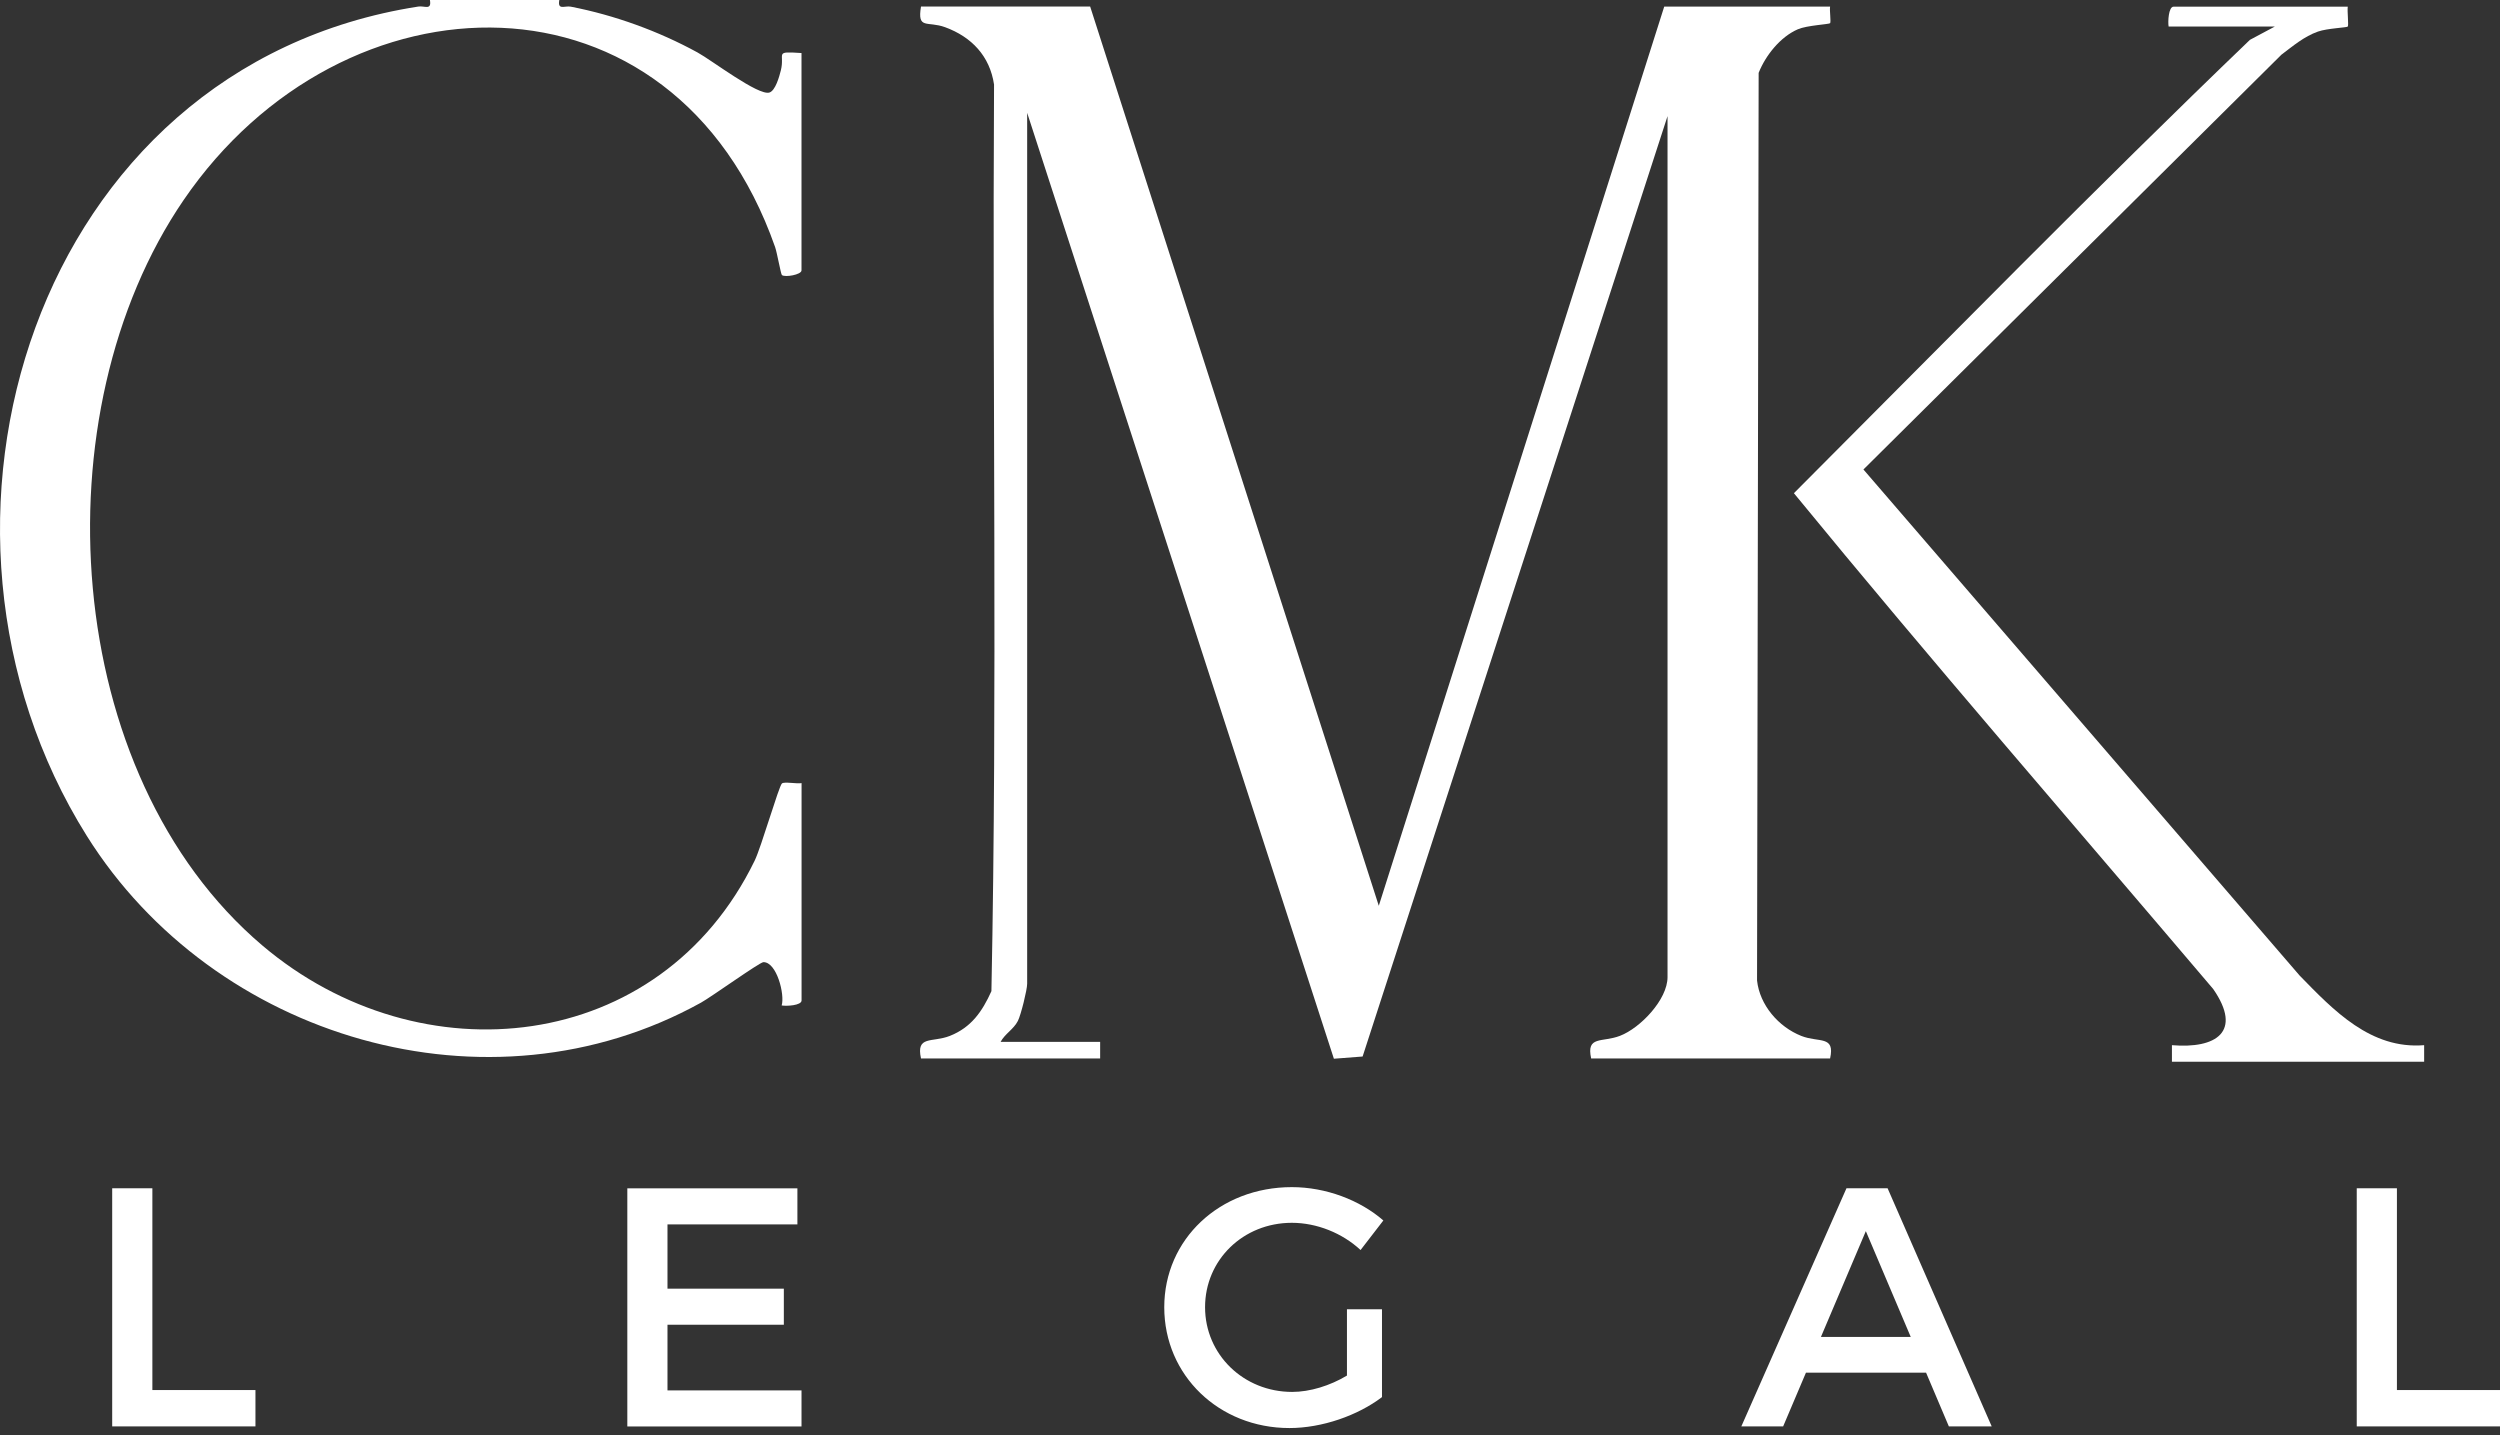
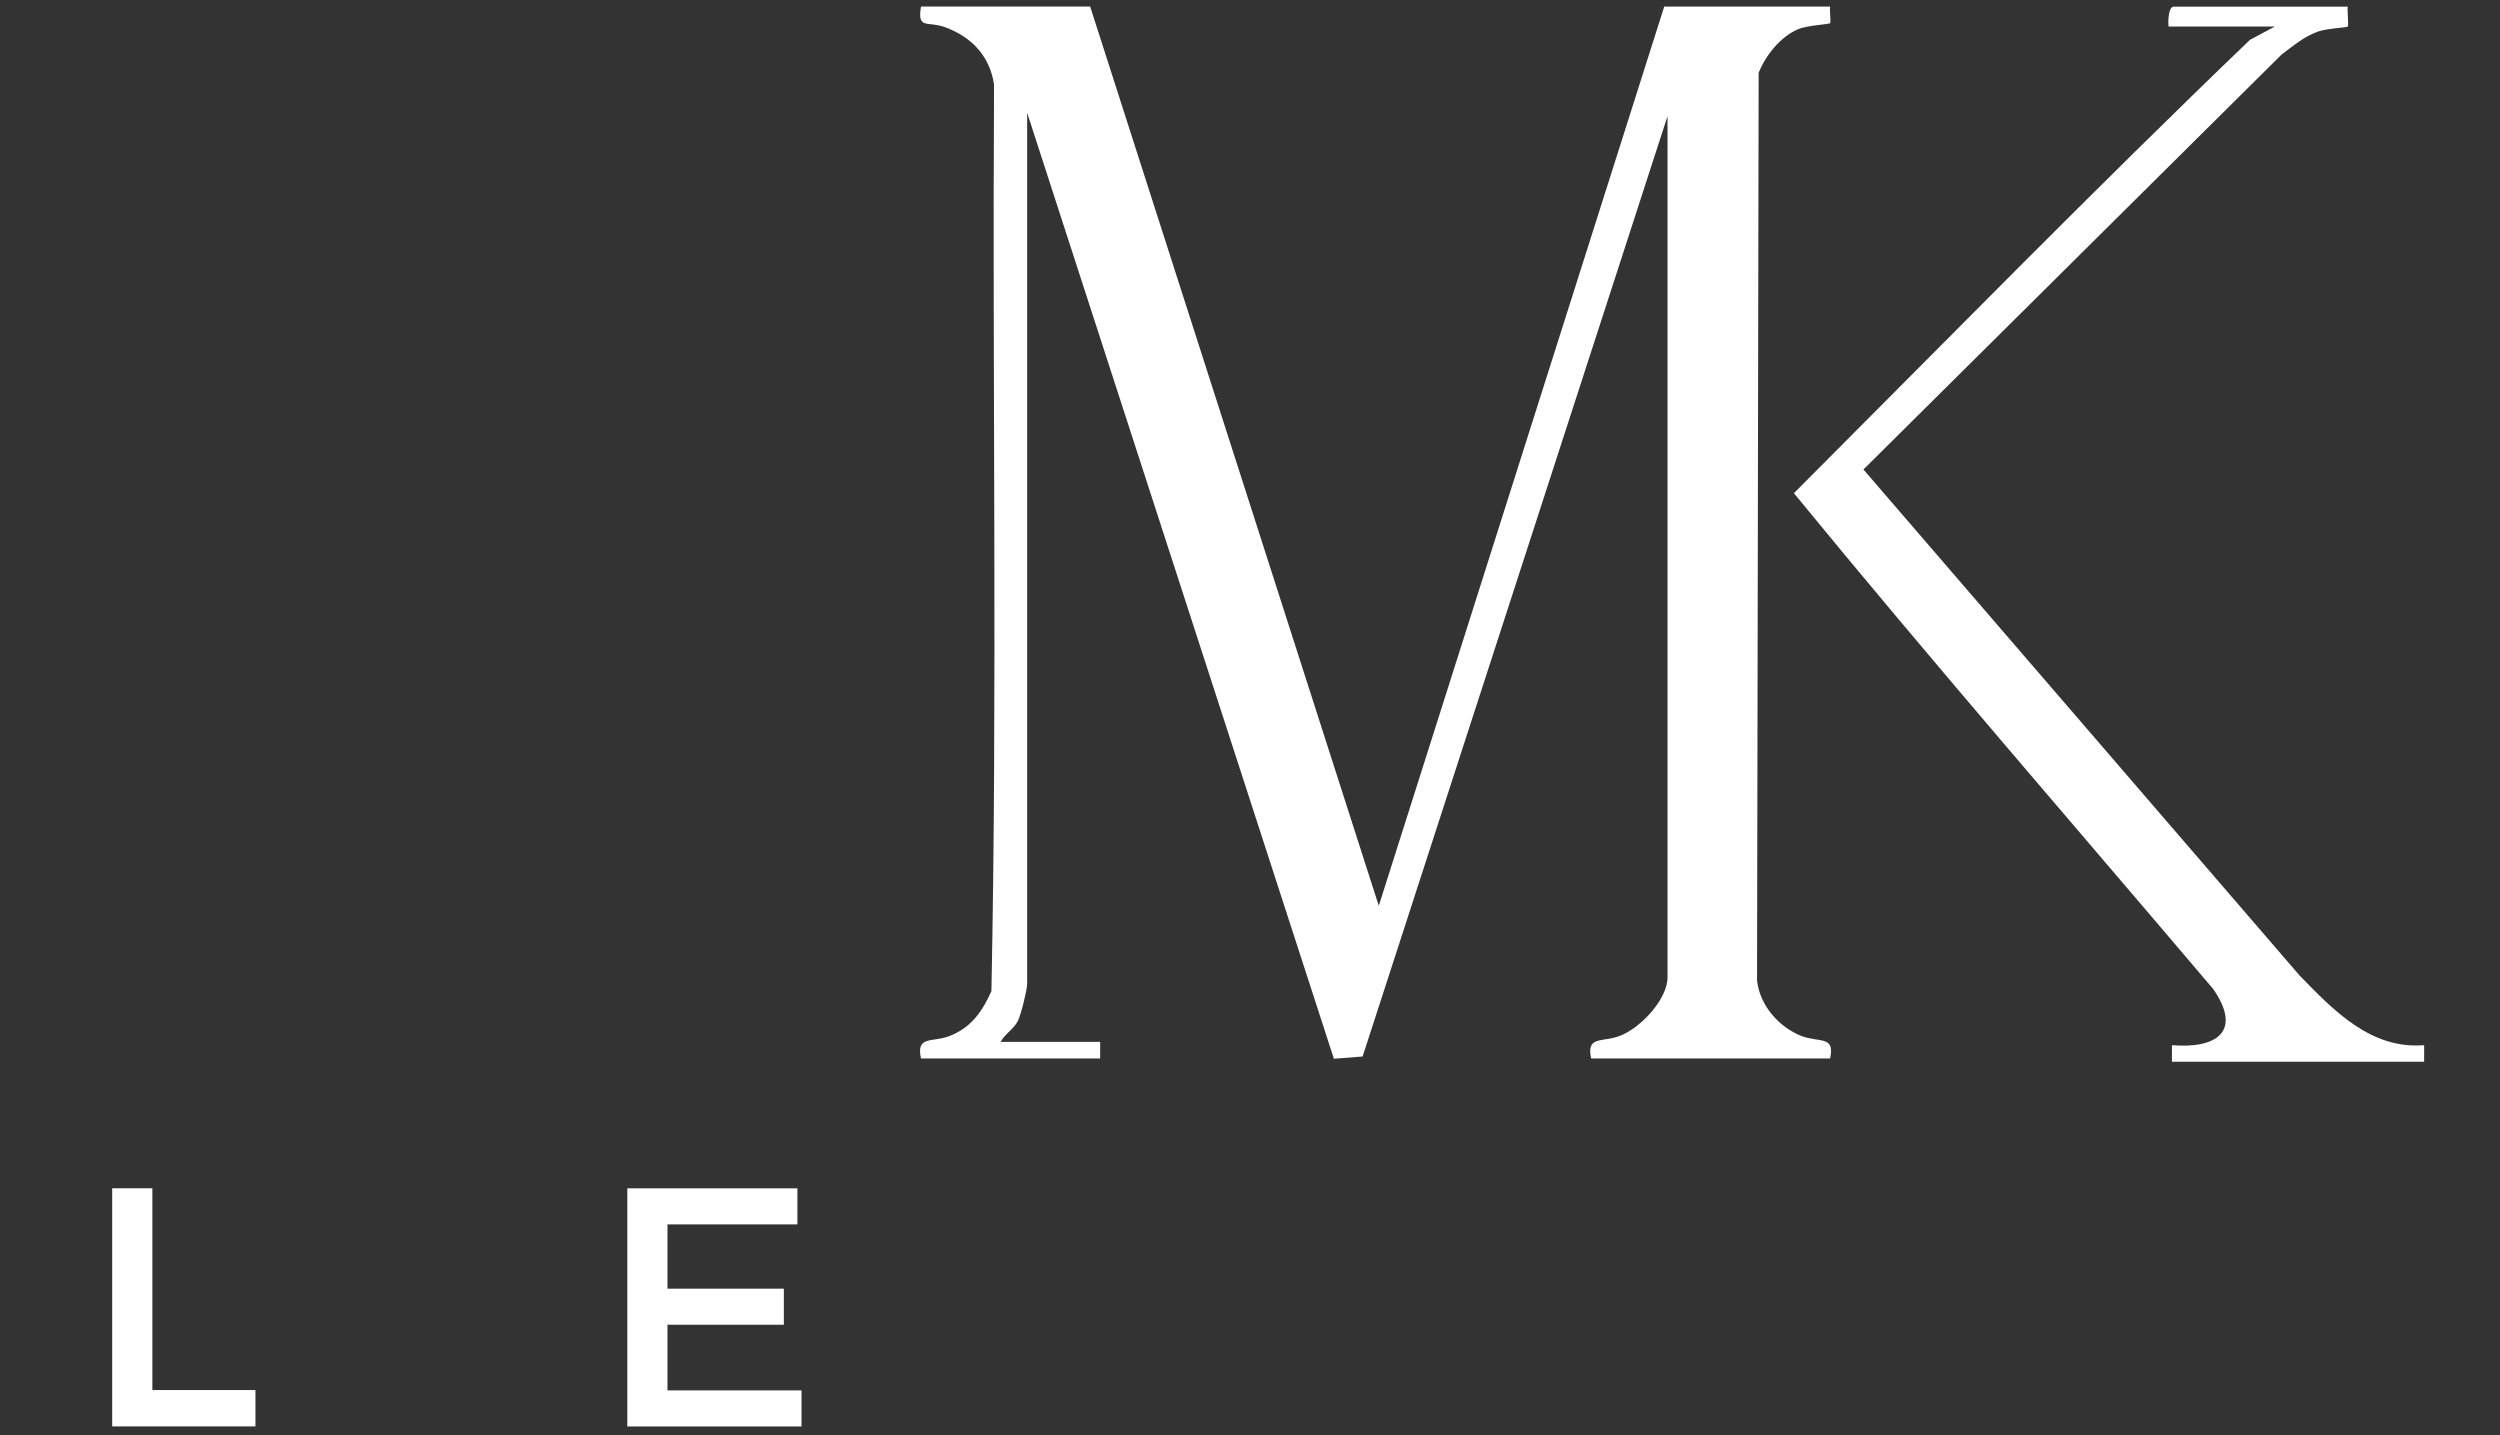
<svg xmlns="http://www.w3.org/2000/svg" width="155" height="89" viewBox="0 0 155 89" fill="none">
  <rect x="0" y="0" width="155" height="89" fill="#333333" stroke="none" />
-   <path d="M34.678 0C34.558 0.657 35.007 0.343 35.385 0.413C38.105 0.94 40.826 1.929 43.249 3.254C44.122 3.731 47.022 5.953 47.704 5.737C48.075 5.621 48.316 4.752 48.411 4.37C48.686 3.282 47.948 3.173 49.693 3.289V16.764C49.693 17.036 48.662 17.209 48.478 17.053C48.411 16.997 48.178 15.665 48.057 15.319C41.769 -2.572 21.274 -2.07 11.386 12.401C2.37 25.593 3.758 48.02 16.272 58.625C26.062 66.921 40.942 65.384 46.789 53.361C47.203 52.513 48.287 48.737 48.481 48.574C48.626 48.45 49.407 48.609 49.697 48.553V62.028C49.697 62.342 48.757 62.391 48.464 62.338C48.669 61.664 48.157 59.646 47.333 59.653C47.104 59.653 44.094 61.816 43.461 62.165C30.269 69.471 13.258 64.388 5.383 51.828C-6.667 32.605 2.084 4.112 25.938 0.406C26.32 0.346 26.772 0.664 26.655 0H34.678Z" fill="white" />
  <path d="M67.591 0.409L85.485 56.159L103.182 0.409H113.466C113.424 0.643 113.533 1.37 113.466 1.438C113.395 1.508 112.028 1.572 111.473 1.812C110.378 2.285 109.467 3.434 109.036 4.518L108.937 60.791C109.103 62.317 110.269 63.666 111.675 64.225C112.774 64.663 113.784 64.175 113.466 65.624H98.652C98.335 64.196 99.331 64.649 100.44 64.221C101.701 63.737 103.387 61.974 103.387 60.582V7.2L84.482 65.504L82.701 65.641L63.684 6.995V60.996C63.684 61.359 63.302 62.917 63.108 63.299C62.839 63.822 62.309 64.09 62.037 64.596H68.209V65.624H57.102C56.784 64.179 57.791 64.659 58.893 64.225C60.221 63.698 60.903 62.709 61.468 61.451C61.843 42.755 61.521 23.974 61.631 5.243C61.37 3.483 60.246 2.293 58.6 1.688C57.487 1.282 56.861 1.858 57.102 0.406H67.594L67.591 0.409Z" fill="white" />
  <path d="M145.562 0.41C145.52 0.664 145.626 1.583 145.562 1.647C145.495 1.714 144.301 1.753 143.715 1.957C142.853 2.261 142.16 2.855 141.447 3.392L115.533 29.108L142.577 60.484C144.683 62.646 146.986 65.07 150.297 64.801V65.829H134.66V64.801C137.394 65.031 139.058 63.974 137.218 61.318C128.537 51.09 119.716 40.947 111.222 30.578C120.613 21.173 129.912 11.673 139.496 2.47L141.037 1.647H134.455C134.402 1.353 134.448 0.414 134.762 0.414H145.562V0.41Z" fill="white" />
  <path d="M15.838 86.179V88.437H6.956V73.673H9.447V86.183H15.838V86.179Z" fill="white" />
  <path d="M41.384 75.909V79.898H48.598V82.134H41.384V86.204H49.694V88.441H38.894V73.677H49.439V75.913H41.381L41.384 75.909Z" fill="white" />
-   <path d="M85.683 86.621C84.186 87.759 81.97 88.539 79.946 88.539C75.579 88.539 72.184 85.271 72.184 81.05C72.184 76.828 75.622 73.602 80.094 73.602C82.204 73.602 84.313 74.404 85.768 75.669L84.355 77.502C83.218 76.446 81.635 75.814 80.094 75.814C77.077 75.814 74.714 78.114 74.714 81.046C74.714 83.978 77.098 86.299 80.116 86.299C81.211 86.299 82.458 85.918 83.511 85.285V81.173H85.683V86.621Z" fill="white" />
-   <path d="M111.969 85.105L110.555 88.437H107.962L114.481 73.673H117.031L123.486 88.437H120.829L119.416 85.105H111.969ZM115.682 76.33L112.898 82.89H118.466L115.682 76.33Z" fill="white" />
-   <path d="M155 86.179V88.437H146.118V73.673H148.609V86.183H155V86.179Z" fill="white" />
</svg>